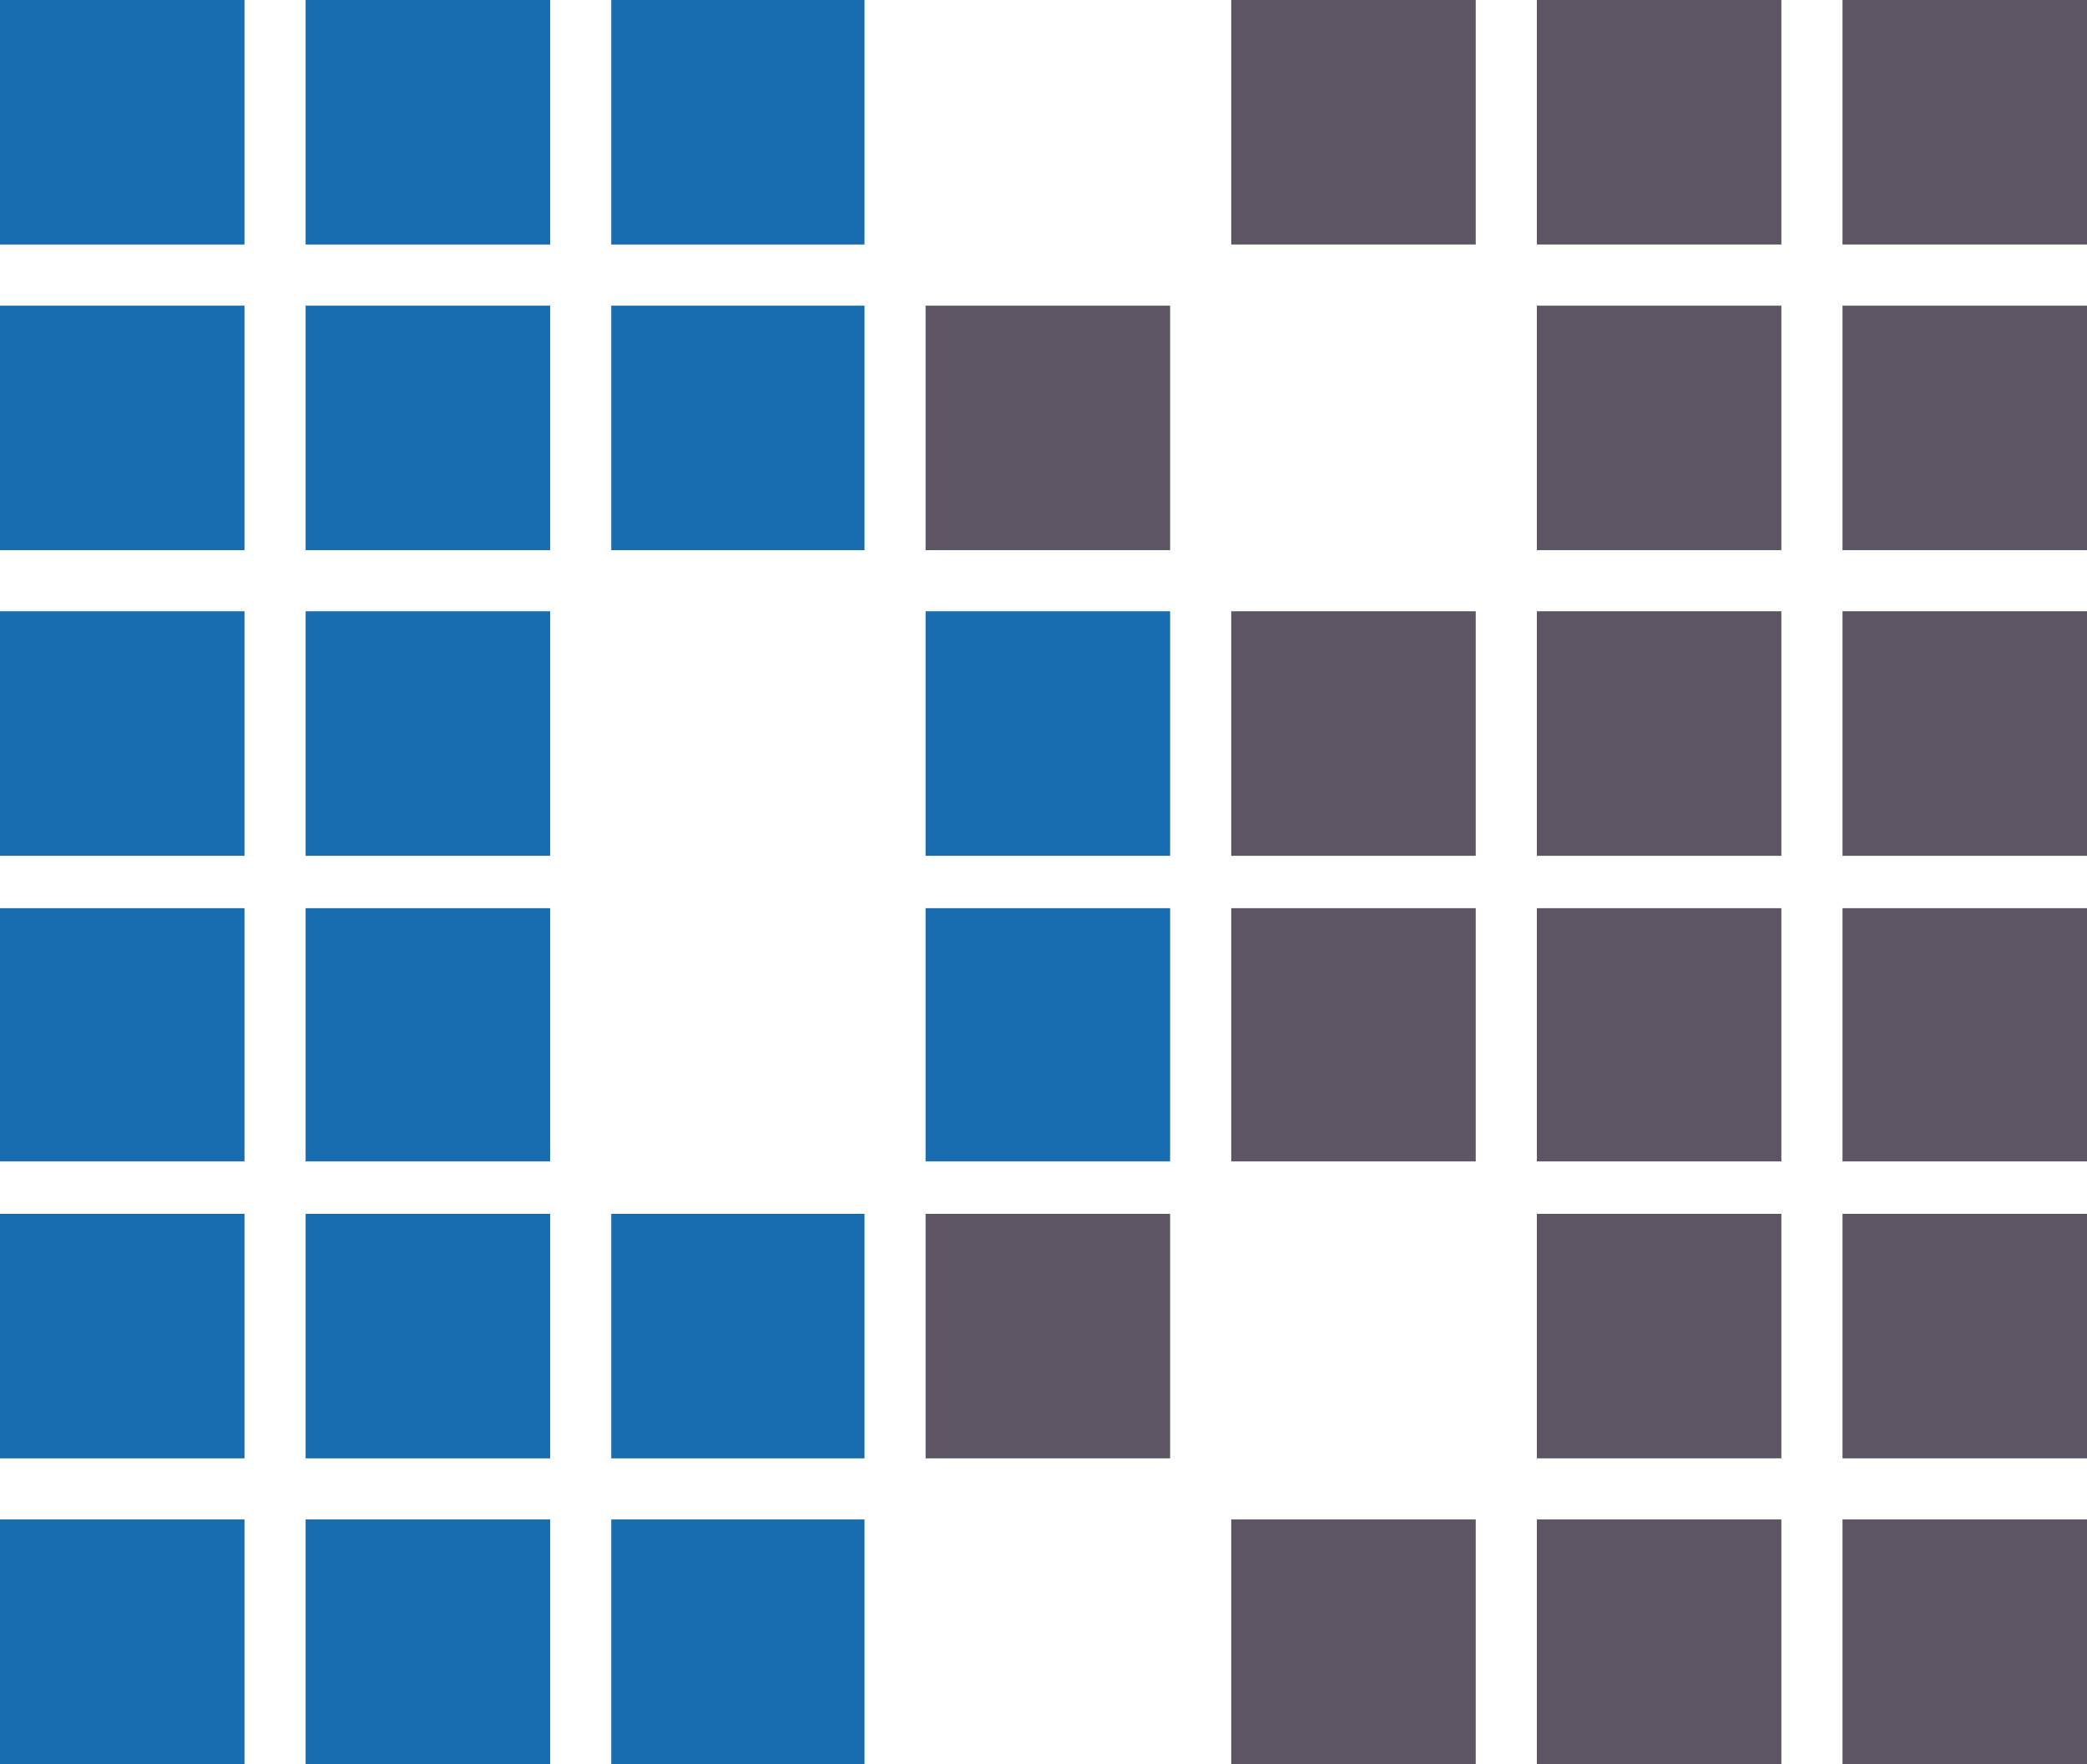
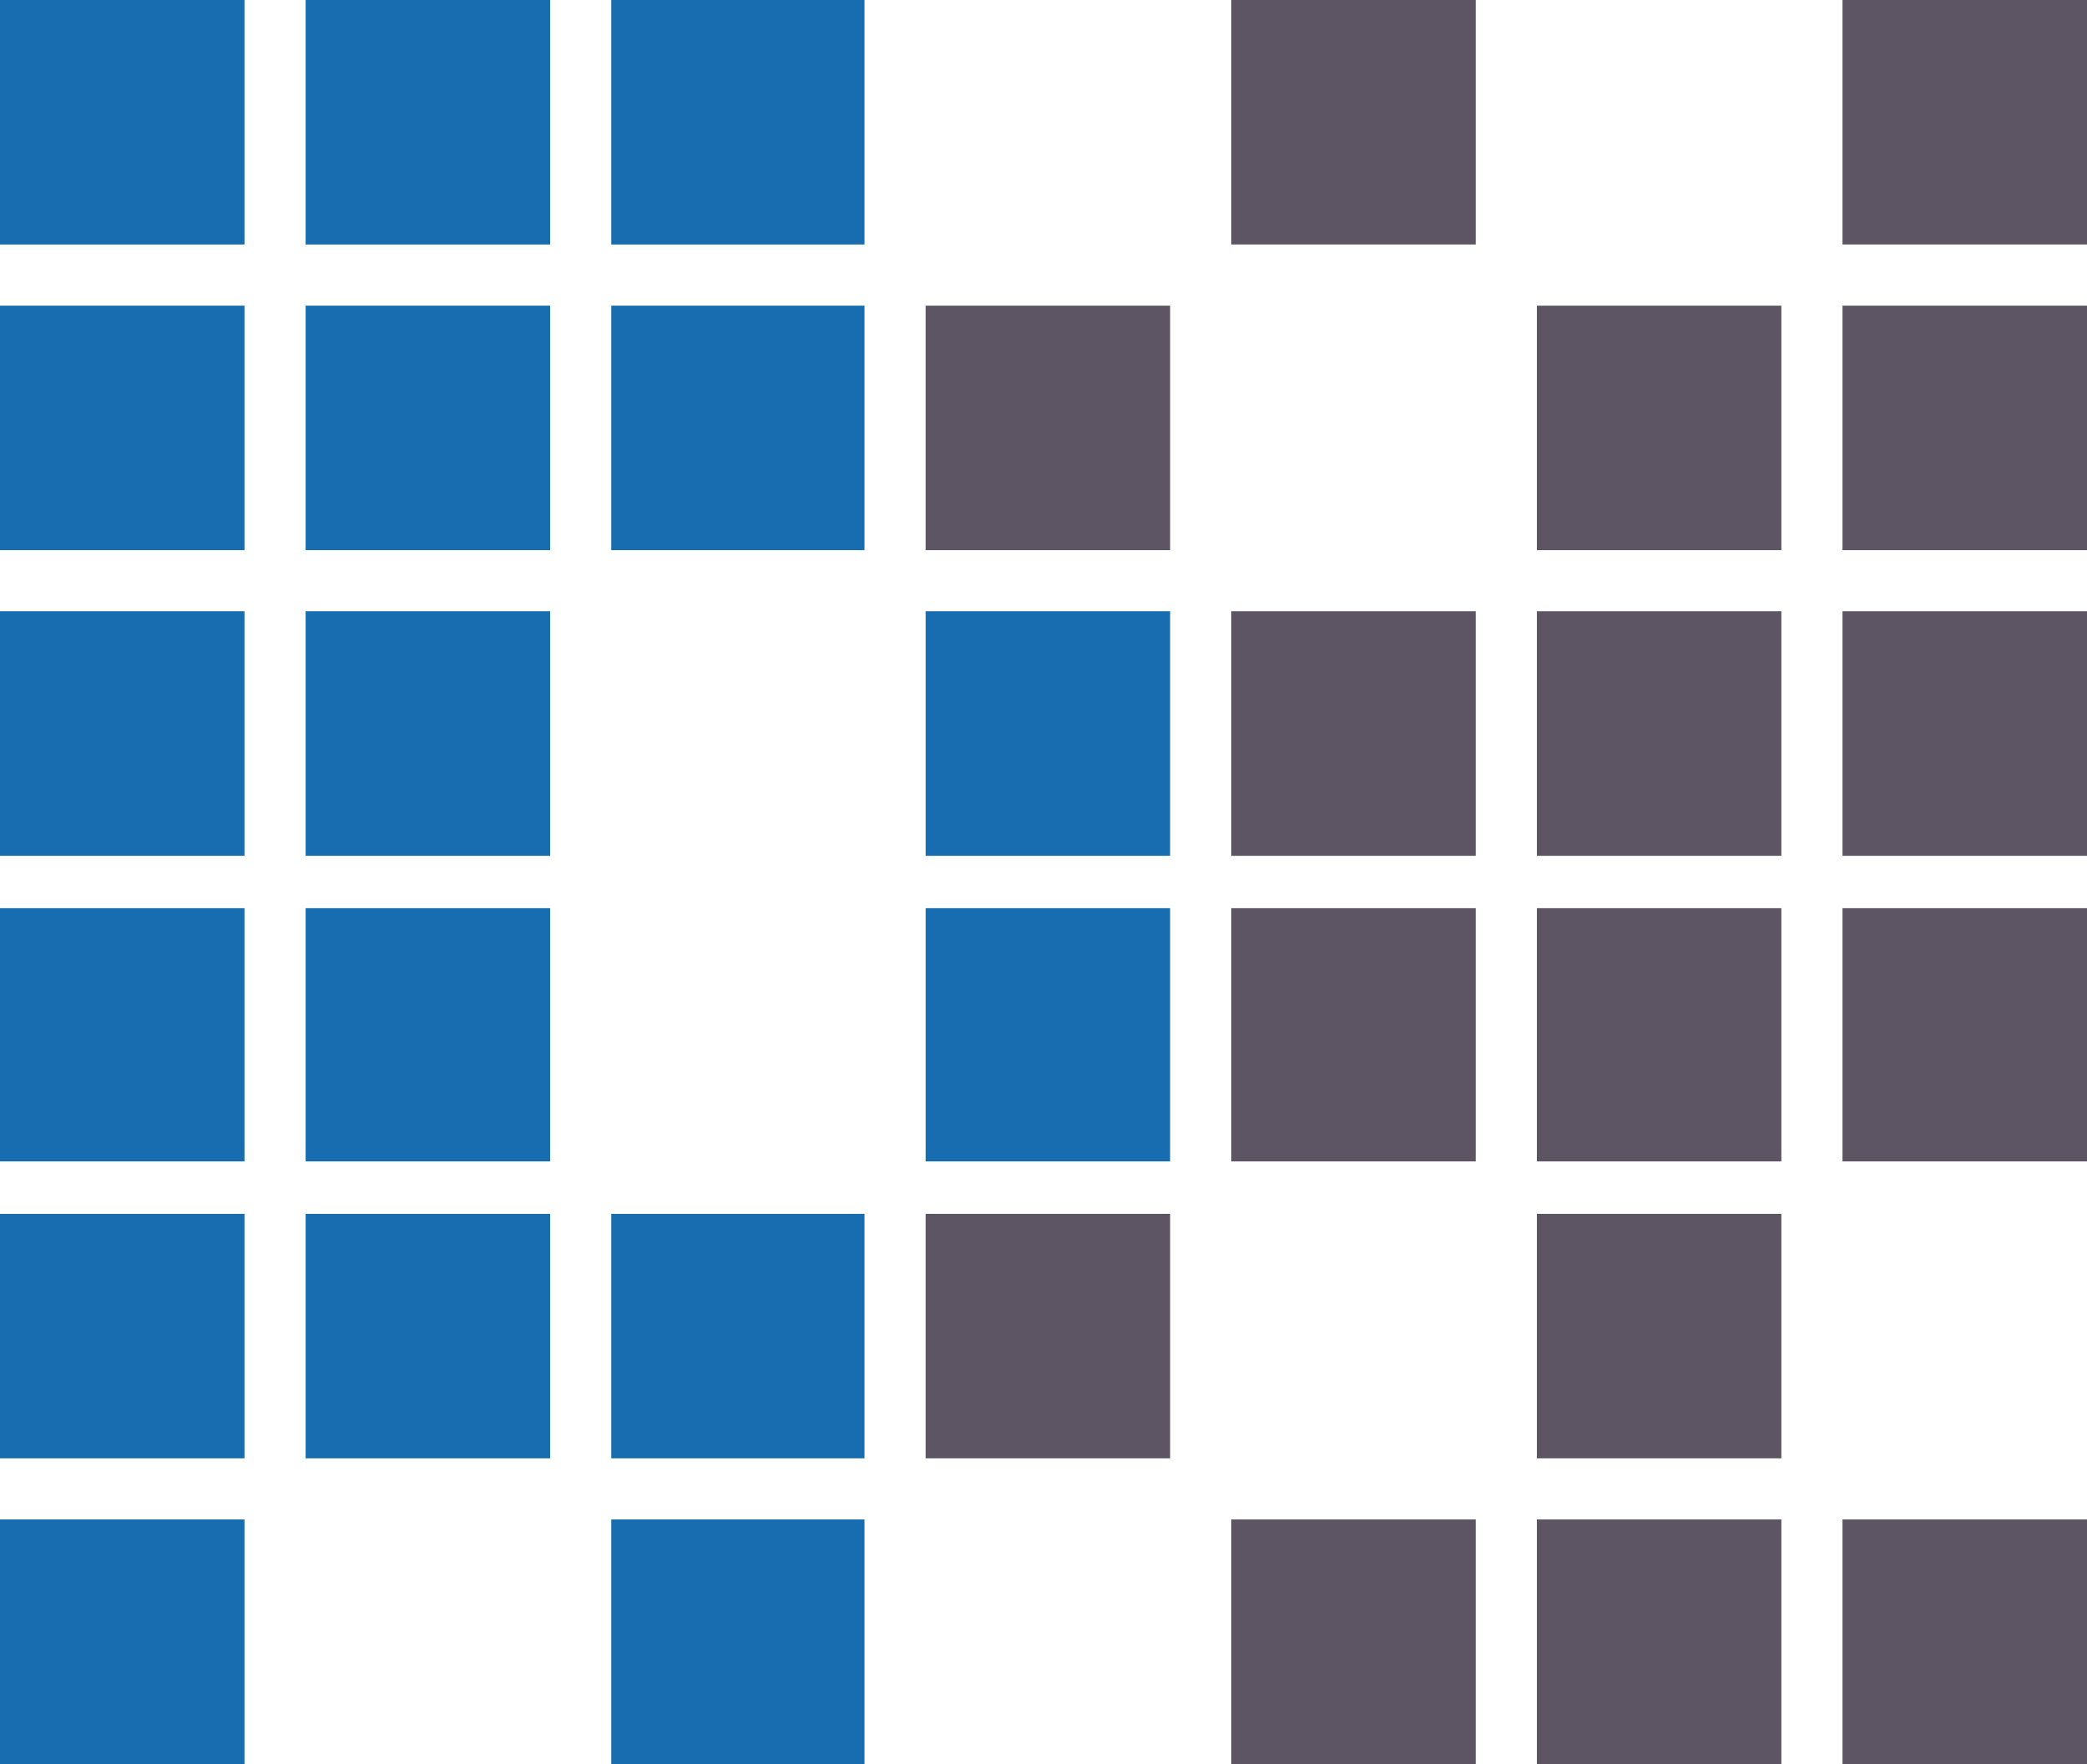
<svg xmlns="http://www.w3.org/2000/svg" version="1.1" x="0px" y="0px" width="239px" height="202px" viewBox="0 0 239 202" enable-background="new 0 0 239 202" xml:space="preserve">
  <defs>
</defs>
  <path fill="#176DAF" d="M0,35c0,10,0,19,0,28c9.231,0,19,0,28,0c0-8,0-18,0-28H0z" />
  <path fill="#176DAF" d="M0,0c0,9.332,0,19,0,28c9.231,0,19,0,28,0c0-9,0-18.735,0-28H0z" />
  <path fill="#176DAF" d="M0,70c0,9,0,19,0,28c9.231,0,19,0,28,0c0-9,0-19,0-28H0z" />
  <path fill="#176DAF" d="M0,104c0,10,0,19,0,29c9.231,0,19,0,28,0c0-9,0-19,0-29H0z" />
  <path fill="#176DAF" d="M0,139c0,10,0,19,0,28c9.231,0,19,0,28,0c0-8,0-18,0-28H0z" />
  <path fill="#176DAF" d="M0,174c0,9,0,19,0,28c9.231,0,19,0,28,0c0-9,0-19,0-28H0z" />
  <path fill="#176DAF" d="M35,35c0,10,0,19,0,28c9,0,19,0,28,0c0-8,0-18,0-28H35z" />
  <path fill="#176DAF" d="M35,0c0,9.332,0,19,0,28c9,0,19,0,28,0c0-9,0-18.735,0-28H35z" />
  <path fill="#176DAF" d="M35,70c0,9,0,19,0,28c9,0,19,0,28,0c0-9,0-19,0-28H35z" />
  <path fill="#176DAF" d="M35,104c0,10,0,19,0,29c9,0,19,0,28,0c0-9,0-19,0-29H35z" />
  <path fill="#176DAF" d="M35,139c0,10,0,19,0,28c9,0,19,0,28,0c0-8,0-18,0-28H35z" />
-   <path fill="#176DAF" d="M35,174c0,9,0,19,0,28c9,0,19,0,28,0c0-9,0-19,0-28H35z" />
  <path fill="#176DAF" d="M70,35c0,10,0,19,0,28c10,0,19,0,29,0c0-8,0-18,0-28H70z" />
  <path fill="#176DAF" d="M70,0c0,9.332,0,19,0,28c10,0,19,0,29,0c0-9,0-18.735,0-28H70z" />
  <path fill="#176DAF" d="M70,139c0,10,0,19,0,28c10,0,19,0,29,0c0-8,0-18,0-28H70z" />
  <path fill="#176DAF" d="M70,174c0,9,0,19,0,28c10,0,19,0,29,0c0-9,0-19,0-28H70z" />
  <path fill="#176DAF" d="M106,70c0,9,0,19,0,28c9,0,19,0,28,0c0-9,0-19,0-28H106z" />
  <path fill="#176DAF" d="M106,104c0,10,0,19,0,29c9,0,19,0,28,0c0-9,0-19,0-29H106z" />
  <path fill="#5D5564" d="M106,35c0,10,0,19,0,28c9,0,19,0,28,0c0-8,0-18,0-28H106z" />
  <path fill="#5D5564" d="M106,139c0,10,0,19,0,28c9,0,19,0,28,0c0-8,0-18,0-28H106z" />
  <path fill="#5D5564" d="M141,0c0,9.332,0,19,0,28c9,0,18,0,28,0c0-9,0-18.735,0-28H141z" />
  <path fill="#5D5564" d="M141,70c0,9,0,19,0,28c9,0,18,0,28,0c0-9,0-19,0-28H141z" />
  <path fill="#5D5564" d="M141,104c0,10,0,19,0,29c9,0,18,0,28,0c0-9,0-19,0-29H141z" />
  <path fill="#5D5564" d="M141,174c0,9,0,19,0,28c9,0,18,0,28,0c0-9,0-19,0-28H141z" />
  <path fill="#5D5564" d="M176,35c0,10,0,19,0,28c9,0,19,0,28,0c0-8,0-18,0-28H176z" />
-   <path fill="#5D5564" d="M176,0c0,9.332,0,19,0,28c9,0,19,0,28,0c0-9,0-18.735,0-28H176z" />
  <path fill="#5D5564" d="M176,70c0,9,0,19,0,28c9,0,19,0,28,0c0-9,0-19,0-28H176z" />
  <path fill="#5D5564" d="M176,104c0,10,0,19,0,29c9,0,19,0,28,0c0-9,0-19,0-29H176z" />
  <path fill="#5D5564" d="M176,139c0,10,0,19,0,28c9,0,19,0,28,0c0-8,0-18,0-28H176z" />
  <path fill="#5D5564" d="M176,174c0,9,0,19,0,28c9,0,19,0,28,0c0-9,0-19,0-28H176z" />
  <path fill="#5D5564" d="M211,35c0,10,0,19,0,28c9,0,19,0,28,0c0-8,0-18,0-28H211z" />
  <path fill="#5D5564" d="M211,0c0,9.332,0,19,0,28c9,0,19,0,28,0c0-9,0-18.735,0-28H211z" />
  <path fill="#5D5564" d="M211,70c0,9,0,19,0,28c9,0,19,0,28,0c0-9,0-19,0-28H211z" />
  <path fill="#5D5564" d="M211,104c0,10,0,19,0,29c9,0,19,0,28,0c0-9,0-19,0-29H211z" />
-   <path fill="#5D5564" d="M211,139c0,10,0,19,0,28c9,0,19,0,28,0c0-8,0-18,0-28H211z" />
  <path fill="#5D5564" d="M211,174c0,9,0,19,0,28c9,0,19,0,28,0c0-9,0-19,0-28H211z" />
</svg>